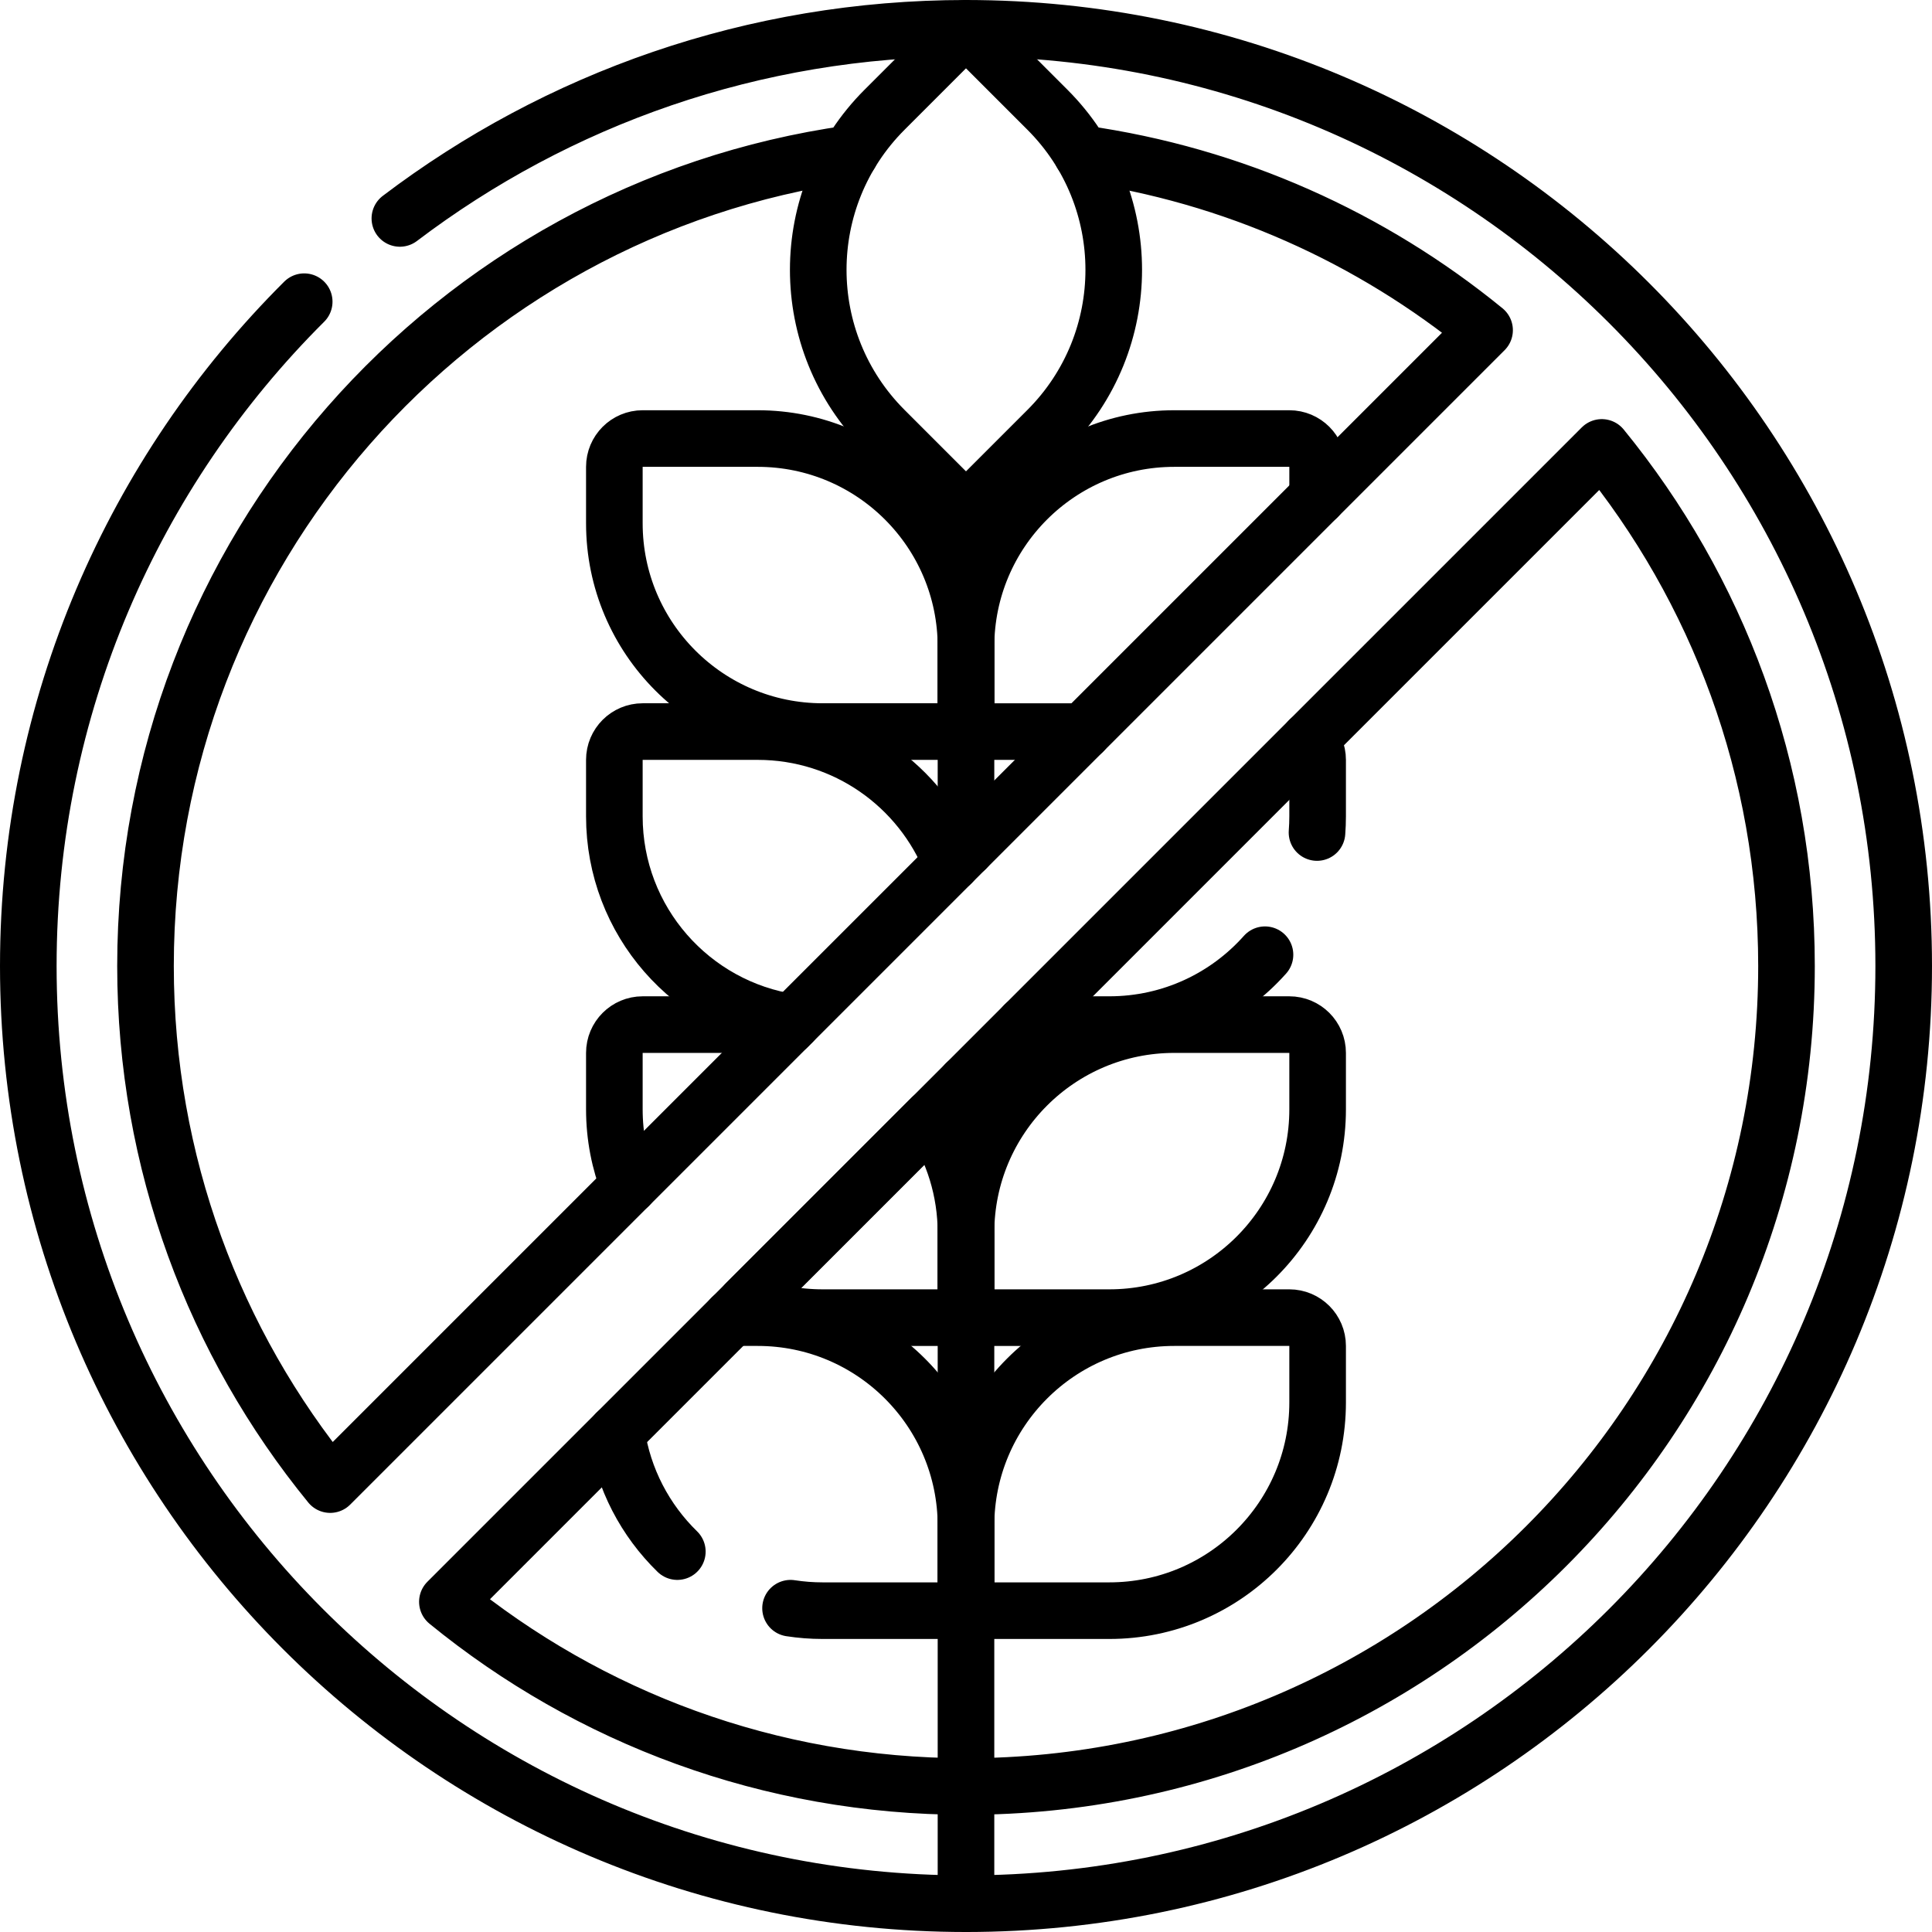
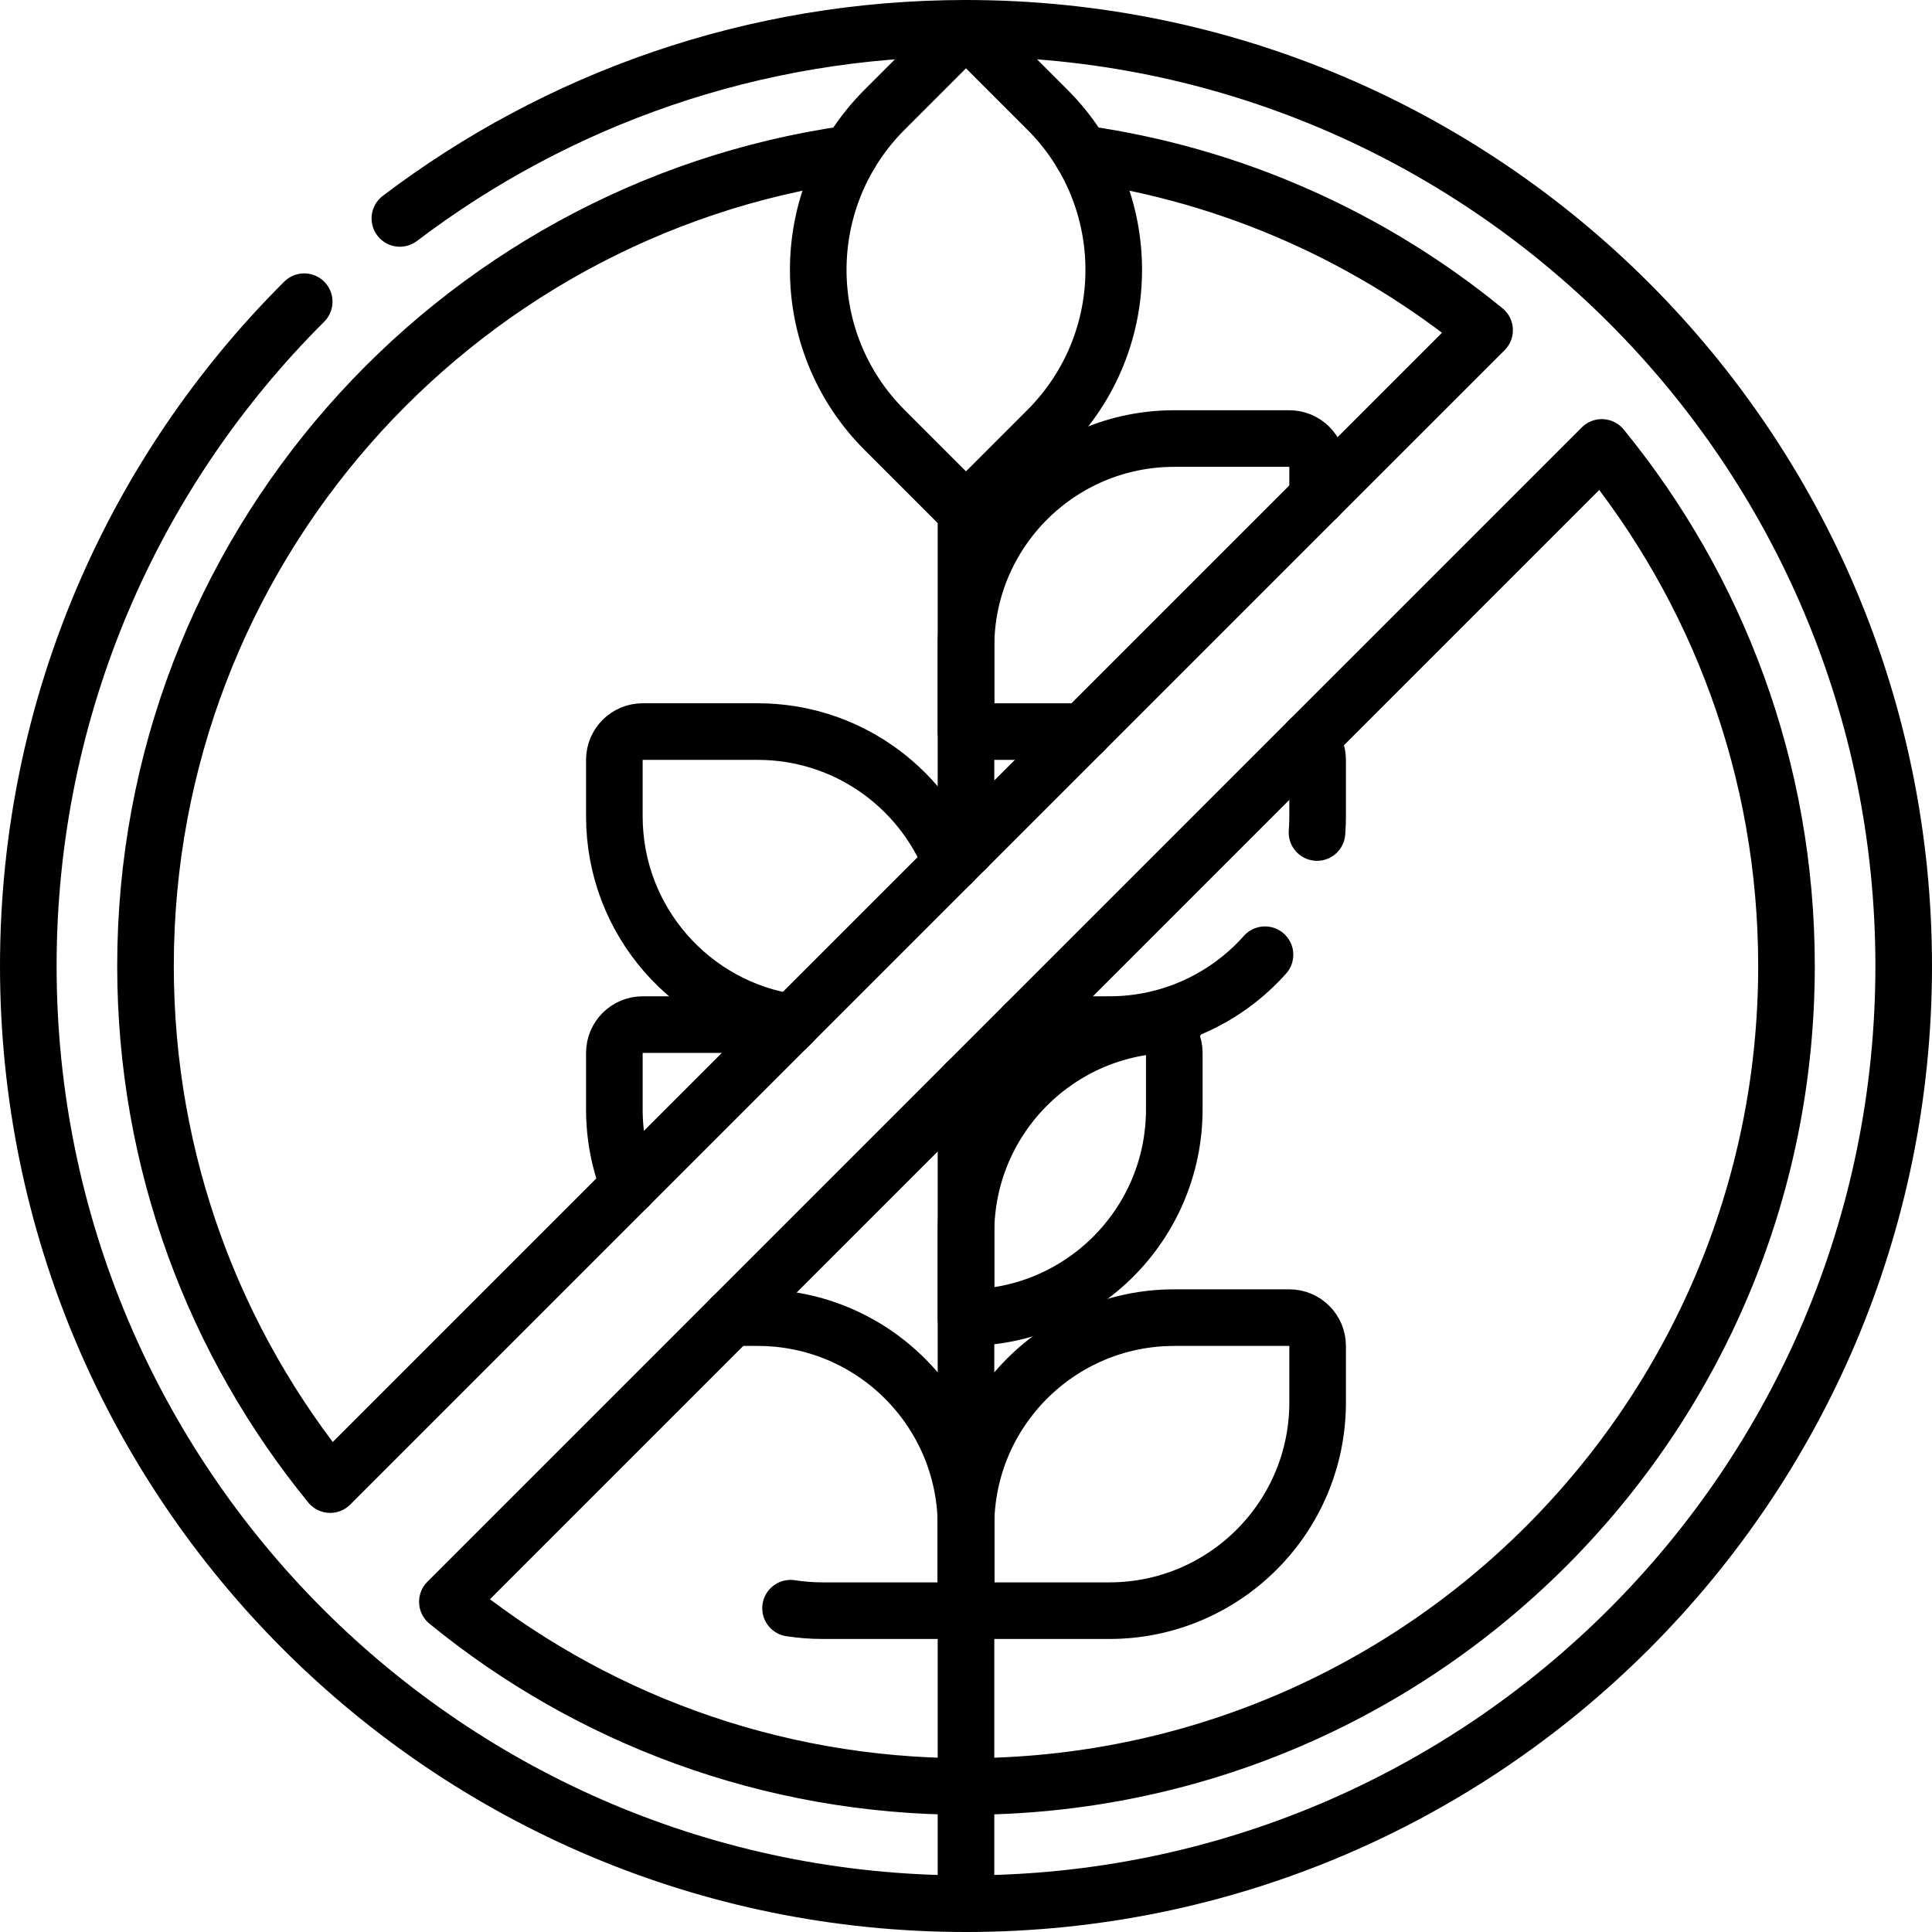
<svg xmlns="http://www.w3.org/2000/svg" height="512" width="512" xml:space="preserve" style="enable-background:new 0 0 512.001 512.001;" viewBox="0 0 512.001 512.001" y="0px" x="0px" id="Capa_1" version="1.1">
  <g>
-     <path d="M255.998,193.875h-37.986c-30.487,0-55.202-24.715-55.202-55.202v-14.955c0-4.142,3.358-7.5,7.5-7.5h30.486   c30.487,0,55.202,24.715,55.202,55.202V193.875z" style="fill:none;stroke:#000000;stroke-width:15;stroke-linecap:round;stroke-linejoin:round;stroke-miterlimit:10;" />
-     <path d="M255.998,349.188h37.986c30.487,0,55.202-24.715,55.202-55.202v-14.955c0-4.142-3.358-7.5-7.5-7.5H311.2   c-30.487,0-55.202,24.715-55.202,55.202V349.188z" style="fill:none;stroke:#000000;stroke-width:15;stroke-linecap:round;stroke-linejoin:round;stroke-miterlimit:10;" />
+     <path d="M255.998,349.188c30.487,0,55.202-24.715,55.202-55.202v-14.955c0-4.142-3.358-7.5-7.5-7.5H311.2   c-30.487,0-55.202,24.715-55.202,55.202V349.188z" style="fill:none;stroke:#000000;stroke-width:15;stroke-linecap:round;stroke-linejoin:round;stroke-miterlimit:10;" />
    <path d="M255.998,426.844h37.986c30.487,0,55.202-24.715,55.202-55.202v-14.955c0-4.142-3.358-7.5-7.5-7.5H311.2   c-30.487,0-55.202,24.715-55.202,55.202V426.844z" style="fill:none;stroke:#000000;stroke-width:15;stroke-linecap:round;stroke-linejoin:round;stroke-miterlimit:10;" />
    <line y2="504.5" x2="255.998" y1="287.058" x1="255.998" style="fill:none;stroke:#000000;stroke-width:15;stroke-linecap:round;stroke-linejoin:round;stroke-miterlimit:10;" />
    <path d="M277.581,113.936l-21.583,21.583l-21.583-21.583c-23.431-23.431-23.431-61.421,0-84.853L255.998,7.5l21.583,21.583   C301.012,52.514,301.012,90.504,277.581,113.936z" style="fill:none;stroke:#000000;stroke-width:15;stroke-linecap:round;stroke-linejoin:round;stroke-miterlimit:10;" />
    <line y2="224.934" x2="255.998" y1="135.519" x1="255.998" style="fill:none;stroke:#000000;stroke-width:15;stroke-linecap:round;stroke-linejoin:round;stroke-miterlimit:10;" />
    <path d="M349.186,131.746v-8.027c0-4.142-3.358-7.5-7.5-7.5H311.2c-30.487,0-55.202,24.715-55.202,55.202v22.455h31.059" style="fill:none;stroke:#000000;stroke-width:15;stroke-linecap:round;stroke-linejoin:round;stroke-miterlimit:10;" />
    <path d="M252.148,228.783c-8.086-20.446-28.03-34.908-51.352-34.908h-30.486c-4.142,0-7.5,3.358-7.5,7.5v14.955   c0,27.759,20.49,50.733,47.17,54.622" style="fill:none;stroke:#000000;stroke-width:15;stroke-linecap:round;stroke-linejoin:round;stroke-miterlimit:10;" />
    <path d="M349.021,220.626c0.109-1.418,0.165-2.851,0.165-4.297v-14.955c0-2.071-0.84-3.947-2.197-5.304" style="fill:none;stroke:#000000;stroke-width:15;stroke-linecap:round;stroke-linejoin:round;stroke-miterlimit:10;" />
    <path d="M271.526,271.531h22.458c16.407,0,31.142-7.158,41.253-18.52" style="fill:none;stroke:#000000;stroke-width:15;stroke-linecap:round;stroke-linejoin:round;stroke-miterlimit:10;" />
    <path d="M208.821,272.11c-2.62-0.382-5.299-0.579-8.025-0.579h-30.486c-4.142,0-7.5,3.358-7.5,7.5v14.955   c0,7.163,1.365,14.008,3.848,20.288" style="fill:none;stroke:#000000;stroke-width:15;stroke-linecap:round;stroke-linejoin:round;stroke-miterlimit:10;" />
-     <path d="M218.012,349.188h37.986v-22.455c0-11.273-3.38-21.757-9.181-30.495l-49.1,49.099C204,347.822,210.846,349.188,218.012,349.188z" style="fill:none;stroke:#000000;stroke-width:15;stroke-linecap:round;stroke-linejoin:round;stroke-miterlimit:10;" />
    <path d="M209.503,426.192c2.774,0.429,5.616,0.652,8.51,0.652h37.986v-22.455c0-30.487-24.715-55.202-55.202-55.202h-6.93" style="fill:none;stroke:#000000;stroke-width:15;stroke-linecap:round;stroke-linejoin:round;stroke-miterlimit:10;" />
-     <path d="M163.389,379.664c1.789,12.287,7.625,23.262,16.112,31.528" style="fill:none;stroke:#000000;stroke-width:15;stroke-linecap:round;stroke-linejoin:round;stroke-miterlimit:10;" />
    <path d="M80.618,79.951C35.452,124.947,7.501,187.21,7.501,256.001c0,137.24,111.25,248.5,248.5,248.5c137.24,0,248.5-111.26,248.5-248.5   s-111.26-248.5-248.5-248.5h-0.001 M255.997,7.501c-56.362,0.001-108.339,18.764-150.028,50.383 M286.661,40.708   c40.157,5.669,76.788,22.311,106.769,46.794l-305.93,305.93c-30.59-37.46-48.94-85.3-48.94-137.43   c0-109.681,81.206-200.393,186.775-215.294 M256.001,473.441c-52.13,0-99.98-18.35-137.44-48.95l305.93-305.92   c30.6,37.46,48.95,85.3,48.95,137.43C473.441,376.091,376.081,473.441,256.001,473.441z" style="fill:none;stroke:#000000;stroke-width:15;stroke-linecap:round;stroke-linejoin:round;stroke-miterlimit:10;" />
  </g>
</svg>